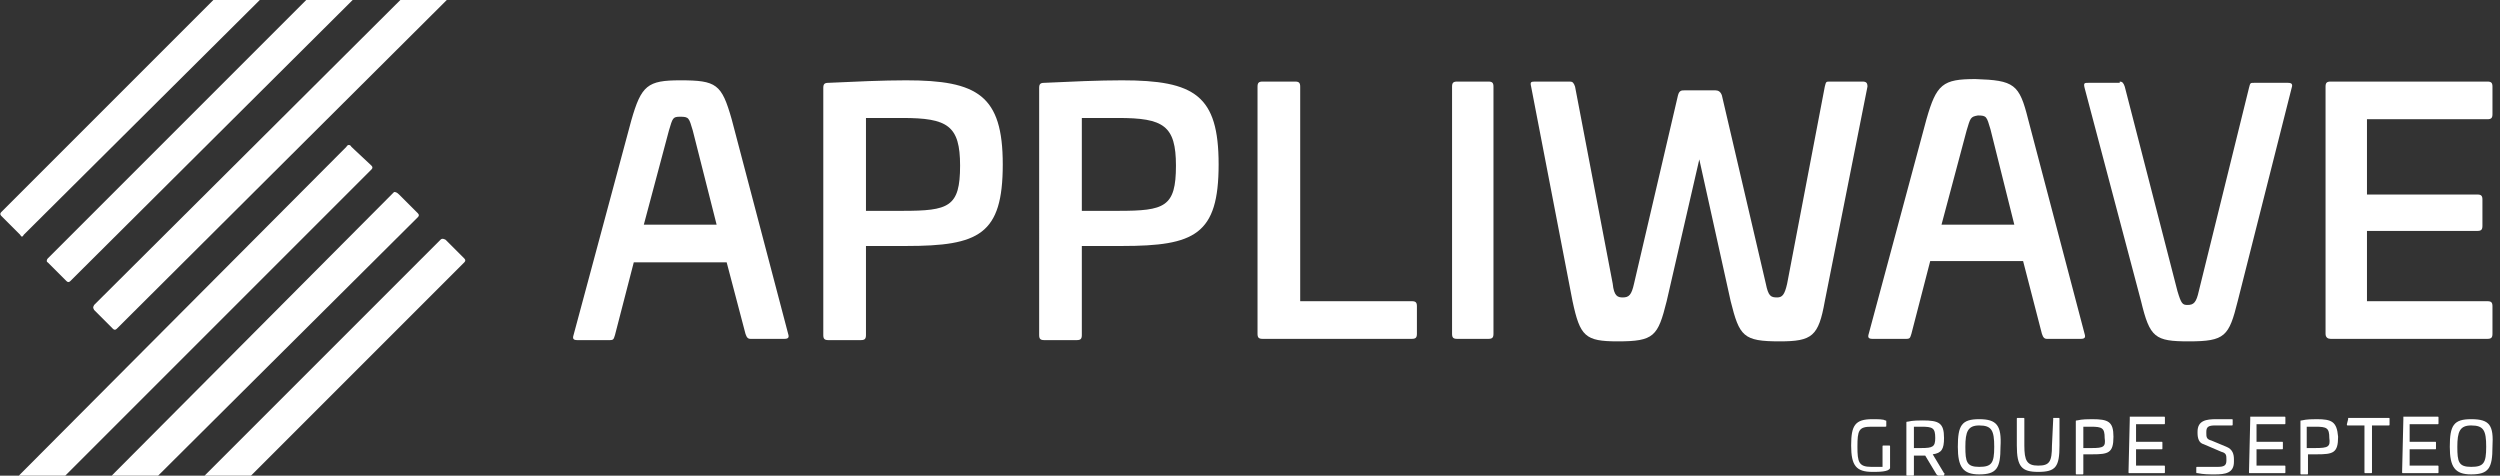
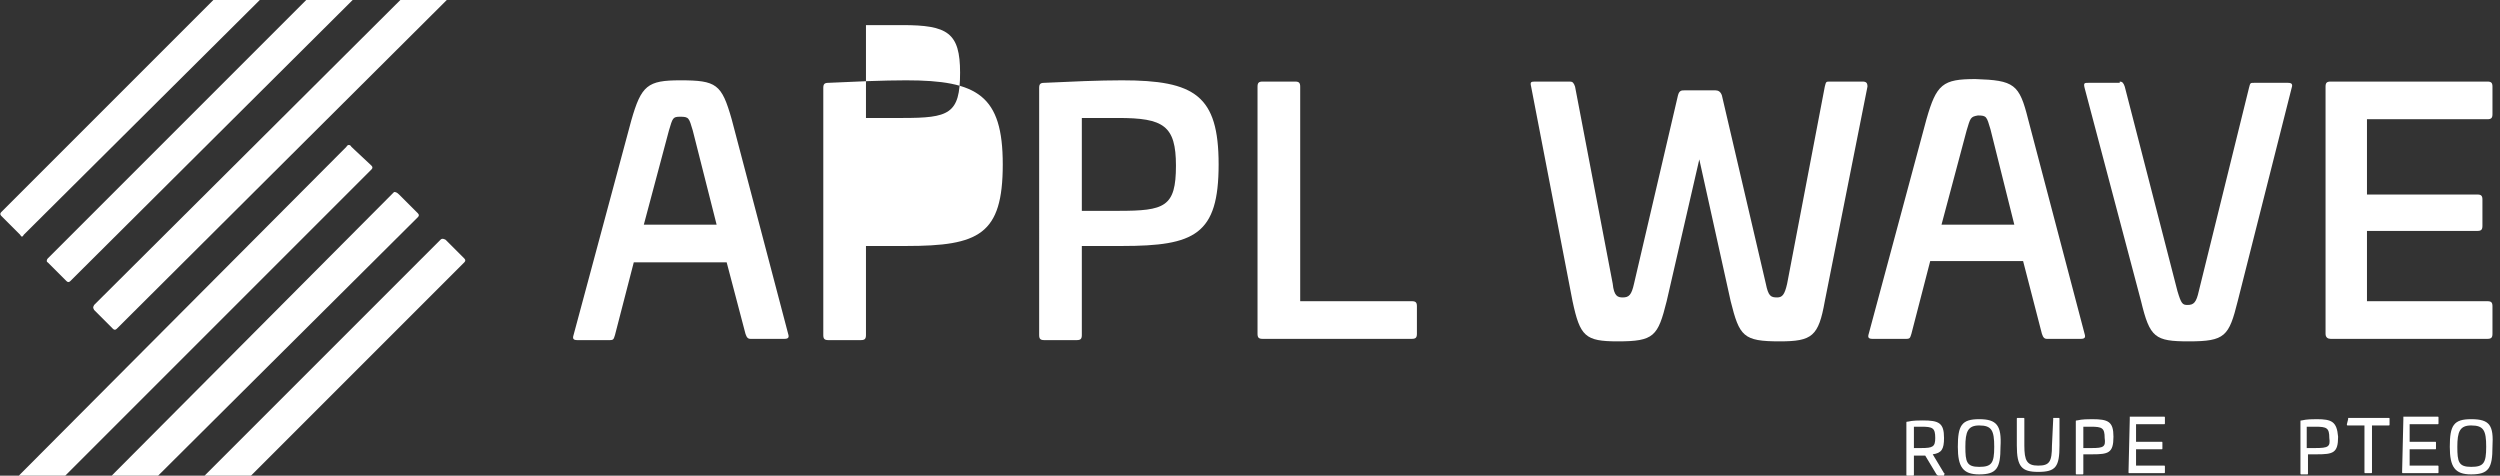
<svg xmlns="http://www.w3.org/2000/svg" version="1.1" id="Calque_1" x="0px" y="0px" viewBox="0 0 199.2 37.9" style="enable-background:new 0 0 199.2 37.9;" xml:space="preserve">
  <rect x="0" y="0" width="199.2" height="37.9" fill="#333333" stroke="none" />
  <style type="text/css">
	.st0{fill:#FFFFFF;}
</style>
  <path class="st0" d="M154.9,37.7l-0.9-1.5c0.7-0.1,0.9-0.4,0.9-1.3c0-1.2-0.4-1.4-1.7-1.4c-0.3,0-0.8,0-1.2,0.1  c-0.1,0-0.1,0-0.1,0.1v4.1c0,0.1,0,0.1,0.1,0.1h0.4c0.1,0,0.1,0,0.1-0.1v-1.5h0.9l0.9,1.5c0.1,0.1,0.1,0.1,0.2,0.1h0.4  C154.9,37.8,155,37.7,154.9,37.7z M153.1,35.7h-0.6v-1.7h0.6c0.9,0,1.1,0.1,1.1,0.9C154.2,35.6,154,35.7,153.1,35.7z" />
  <path class="st0" d="M196.9,33.4c-1.4,0-1.7,0.5-1.7,2.2c0,1.6,0.4,2.2,1.7,2.2c1.4,0,1.7-0.5,1.7-2.2  C198.7,33.9,198.4,33.4,196.9,33.4z M196.9,37.2c-1,0-1.1-0.4-1.1-1.6s0.2-1.7,1.1-1.7c1,0,1.2,0.4,1.2,1.7S197.9,37.2,196.9,37.2z" />
  <path class="st0" d="M166.7,33.4c-0.3,0-0.8,0-1.2,0.1c-0.1,0-0.1,0-0.1,0.1v4.1c0,0.1,0,0.1,0.1,0.1h0.4c0.1,0,0.1,0,0.1-0.1v-1.5  h0.7c1.3,0,1.7-0.1,1.7-1.4C168.4,33.6,168,33.4,166.7,33.4z M166.7,35.7H166v-1.7h0.6c0.9,0,1.1,0.1,1.1,0.9  C167.8,35.6,167.6,35.7,166.7,35.7z" />
  <path class="st0" d="M157.7,33.4c-1.4,0-1.7,0.5-1.7,2.2c0,1.6,0.4,2.2,1.7,2.2c1.4,0,1.7-0.5,1.7-2.2  C159.5,33.9,159.1,33.4,157.7,33.4z M157.7,37.2c-1,0-1.1-0.4-1.1-1.6s0.2-1.7,1.1-1.7c1,0,1.2,0.4,1.2,1.7S158.7,37.2,157.7,37.2z" />
  <path class="st0" d="M184.6,33.4c-0.3,0-0.8,0-1.2,0.1c-0.1,0-0.1,0-0.1,0.1v4.1c0,0.1,0,0.1,0.1,0.1h0.4c0.1,0,0.1,0,0.1-0.1v-1.5  h0.7c1.3,0,1.7-0.1,1.7-1.4C186.2,33.6,185.8,33.4,184.6,33.4z M184.5,35.7h-0.7v-1.7h0.7c0.9,0,1.1,0.1,1.1,0.9  C185.7,35.6,185.5,35.7,184.5,35.7z" />
  <path class="st0" d="M191.5,33.4C191.4,33.4,191.4,33.4,191.5,33.4l-0.1,4.2c0,0.1,0,0.1,0.1,0.1h2.7c0.1,0,0.1,0,0.1-0.1v-0.4  c0-0.1,0-0.1-0.1-0.1H192v-1.3h2c0.1,0,0.1,0,0.1-0.1v-0.4c0-0.1,0-0.1-0.1-0.1h-2v-1.4h2.2c0.1,0,0.1,0,0.1-0.1v-0.4  c0-0.1,0-0.1-0.1-0.1H191.5z" />
  <path class="st0" d="M187.1,33.4C187,33.4,187,33.4,187.1,33.4l-0.1,0.4c0,0.1,0,0.1,0.1,0.1h1.3v3.7c0,0.1,0,0.1,0.1,0.1h0.4  c0.1,0,0.1,0,0.1-0.1v-3.7h1.3c0.1,0,0.1,0,0.1-0.1v-0.4c0-0.1,0-0.1-0.1-0.1H187.1z" />
-   <path class="st0" d="M179.3,33.4C179.2,33.4,179.2,33.4,179.3,33.4l-0.1,4.2c0,0.1,0,0.1,0.1,0.1h2.7c0.1,0,0.1,0,0.1-0.1v-0.4  c0-0.1,0-0.1-0.1-0.1h-2.2v-1.3h2c0.1,0,0.1,0,0.1-0.1v-0.4c0-0.1,0-0.1-0.1-0.1h-2v-1.4h2.2c0.1,0,0.1,0,0.1-0.1v-0.4  c0-0.1,0-0.1-0.1-0.1H179.3z" />
-   <path class="st0" d="M176.6,33.4c-0.8,0-1.5,0.1-1.5,1v0.1c0,0.4,0.1,0.8,0.5,0.9l1.4,0.6c0.4,0.1,0.4,0.3,0.4,0.6v0.1  c0,0.4-0.2,0.5-0.7,0.5h-1.6c-0.1,0-0.1,0-0.1,0.1v0.3c0,0.1,0,0.1,0.1,0.1c0.5,0.1,0.9,0.1,1.4,0.1c0.8,0,1.5-0.1,1.5-1v-0.2  c0-0.4-0.1-0.8-0.6-1l-1.2-0.5c-0.4-0.1-0.4-0.3-0.4-0.6v-0.1c0-0.4,0.2-0.5,0.7-0.5h1.3c0.1,0,0.1,0,0.1-0.1v-0.3  c0-0.1,0-0.1-0.1-0.1C177.3,33.4,177.1,33.4,176.6,33.4z" />
  <path class="st0" d="M169.7,33.4C169.6,33.4,169.6,33.4,169.7,33.4l-0.1,4.2c0,0.1,0,0.1,0.1,0.1h2.7c0.1,0,0.1,0,0.1-0.1v-0.4  c0-0.1,0-0.1-0.1-0.1h-2.2v-1.3h2c0.1,0,0.1,0,0.1-0.1v-0.4c0-0.1,0-0.1-0.1-0.1h-2v-1.4h2.2c0.1,0,0.1,0,0.1-0.1v-0.4  c0-0.1,0-0.1-0.1-0.1H169.7z" />
  <path class="st0" d="M163.6,33.4C163.5,33.4,163.5,33.4,163.6,33.4l-0.1,2.1c0,1.3-0.2,1.6-1.1,1.6c-0.9,0-1.1-0.4-1.1-1.6v-2.1  c0-0.1,0-0.1-0.1-0.1h-0.4c-0.1,0-0.1,0-0.1,0.1v2.1c0,1.7,0.4,2.1,1.7,2.1c1.4,0,1.7-0.4,1.7-2.1v-2.1c0-0.1,0-0.1-0.1-0.1H163.6z" />
-   <path class="st0" d="M149.2,33.4c-1.4,0-1.7,0.5-1.7,2.1s0.4,2.1,1.7,2.1c0.5,0,1.3,0,1.4-0.3c0,0,0-0.1,0-0.1v-1.6  c0-0.1,0-0.1-0.1-0.1h-0.4c-0.1,0-0.1,0-0.1,0.1v1.6h-0.9c-1,0-1.1-0.4-1.1-1.6c0-1.3,0.1-1.6,1.1-1.6h1.1c0.1,0,0.1,0,0.1-0.1v-0.3  c0-0.1,0-0.1-0.1-0.1C150.1,33.4,149.6,33.4,149.2,33.4z" />
  <path class="st0" d="M27.6,11.7L1.5,37.9h3.7l24.4-24.4c0.1-0.1,0.1-0.2,0-0.3L28,11.7C27.9,11.5,27.7,11.5,27.6,11.7z" />
  <path class="st0" d="M1.9,18.7L20.7,0H17L0.1,16.9C0,17,0,17.1,0.1,17.2l1.5,1.5C1.7,18.9,1.8,18.9,1.9,18.7z" />
  <path class="st0" d="M31.4,15.3L8.9,37.9h3.7l20.7-20.6c0.1-0.1,0.1-0.2,0-0.3l-1.5-1.5C31.6,15.3,31.5,15.3,31.4,15.3z" />
  <path class="st0" d="M35.1,19.1L16.3,37.9H20l17-17c0.1-0.1,0.1-0.2,0-0.3l-1.5-1.5C35.3,19,35.2,19,35.1,19.1z" />
  <path class="st0" d="M3.8,20.9l1.5,1.5c0.1,0.1,0.2,0.1,0.3,0L28.1,0h-3.7L3.8,20.6C3.7,20.7,3.7,20.9,3.8,20.9z" />
  <path class="st0" d="M7.5,24.7L9,26.2c0.1,0.1,0.2,0.1,0.3,0L35.6,0h-3.7L7.5,24.3C7.4,24.5,7.4,24.5,7.5,24.7z" />
  <g>
    <path class="st0" d="M58.3,9.5l4.5,17.1c0.1,0.3,0,0.4-0.3,0.4h-2.7c-0.2,0-0.3-0.1-0.4-0.4l-1.5-5.7h-7.4L49,26.7   c-0.1,0.3-0.1,0.4-0.4,0.4H46c-0.3,0-0.4-0.1-0.3-0.4l4.6-17.1c0.8-2.8,1.3-3.2,3.9-3.2C57.1,6.4,57.5,6.7,58.3,9.5z M53.3,10.4   l-2,7.5h5.8l-1.9-7.5c-0.3-1-0.3-1.1-1-1.1C53.6,9.3,53.6,9.4,53.3,10.4z" />
-     <path class="st0" d="M79.9,13.1c0,5.6-1.9,6.5-7.7,6.5H69v7.1c0,0.3-0.1,0.4-0.4,0.4H66c-0.3,0-0.4-0.1-0.4-0.4V7   c0-0.3,0.1-0.4,0.4-0.4c2.1-0.1,4.4-0.2,6.2-0.2C77.9,6.4,79.9,7.6,79.9,13.1z M69,9.4v7.4h2.9c3.7,0,4.6-0.3,4.6-3.6   c0-3.2-1-3.8-4.6-3.8H69z" />
+     <path class="st0" d="M79.9,13.1c0,5.6-1.9,6.5-7.7,6.5H69v7.1c0,0.3-0.1,0.4-0.4,0.4H66c-0.3,0-0.4-0.1-0.4-0.4V7   c0-0.3,0.1-0.4,0.4-0.4c2.1-0.1,4.4-0.2,6.2-0.2C77.9,6.4,79.9,7.6,79.9,13.1z M69,9.4h2.9c3.7,0,4.6-0.3,4.6-3.6   c0-3.2-1-3.8-4.6-3.8H69z" />
    <path class="st0" d="M97.1,13.1c0,5.6-1.9,6.5-7.7,6.5h-3.2v7.1c0,0.3-0.1,0.4-0.4,0.4h-2.6c-0.3,0-0.4-0.1-0.4-0.4V7   c0-0.3,0.1-0.4,0.4-0.4c2.1-0.1,4.4-0.2,6.2-0.2C95.2,6.4,97.1,7.6,97.1,13.1z M86.2,9.4v7.4h2.9c3.7,0,4.6-0.3,4.6-3.6   c0-3.2-1-3.8-4.6-3.8H86.2z" />
    <path class="st0" d="M103.2,6.5c0.3,0,0.4,0.1,0.4,0.4V24h8.9c0.3,0,0.4,0.1,0.4,0.4v2.2c0,0.3-0.1,0.4-0.4,0.4h-11.9   c-0.3,0-0.4-0.1-0.4-0.4V6.9c0-0.3,0.1-0.4,0.4-0.4H103.2z" />
-     <path class="st0" d="M118.6,6.5c0.3,0,0.4,0.1,0.4,0.4v19.7c0,0.3-0.1,0.4-0.4,0.4h-2.5c-0.3,0-0.4-0.1-0.4-0.4V6.9   c0-0.3,0.1-0.4,0.4-0.4H118.6z" />
    <path class="st0" d="M148.4,6.5c0.3,0,0.4,0.1,0.4,0.4L145.4,24c-0.5,2.8-1,3.2-3.6,3.2c-2.9,0-3.2-0.4-3.9-3.2l-2.5-11.3L132.8,24   c-0.7,2.8-1,3.2-3.9,3.2c-2.6,0-3-0.4-3.6-3.2L122,6.9c-0.1-0.4,0-0.4,0.4-0.4h2.7c0.2,0,0.3,0.1,0.4,0.4l3,15.7   c0.1,1,0.4,1.1,0.8,1.1c0.5,0,0.7-0.2,0.9-1.1l3.5-15c0.1-0.4,0.3-0.4,0.5-0.4h2.5c0.2,0,0.4,0.1,0.5,0.4l3.5,15   c0.2,1,0.4,1.1,0.9,1.1c0.4,0,0.6-0.2,0.8-1.1l3-15.7c0.1-0.4,0.1-0.4,0.4-0.4L148.4,6.5L148.4,6.5z" />
    <path class="st0" d="M161.6,9.5l4.5,17.1c0.1,0.3,0,0.4-0.3,0.4h-2.7c-0.2,0-0.3-0.1-0.4-0.4l-1.5-5.8h-7.4l-1.5,5.8   c-0.1,0.3-0.1,0.4-0.4,0.4h-2.7c-0.3,0-0.4-0.1-0.3-0.4l4.6-17.1c0.8-2.8,1.3-3.2,3.9-3.2C160.5,6.4,160.9,6.7,161.6,9.5z    M156.7,10.4l-2,7.5h5.8l-1.9-7.6c-0.3-1-0.3-1.1-1-1.1C157,9.3,157,9.4,156.7,10.4z" />
    <path class="st0" d="M168.9,6.5c0.2,0,0.3,0.1,0.4,0.4l4.2,16.3c0.3,1,0.4,1.1,0.8,1.1c0.5,0,0.7-0.2,0.9-1.1L179.2,7   c0.1-0.4,0.1-0.4,0.4-0.4h2.7c0.3,0,0.4,0.1,0.3,0.4L178.3,24c-0.7,2.8-1,3.2-3.9,3.2c-2.7,0-3.1-0.3-3.8-3.2L166.1,7   c-0.1-0.4,0-0.4,0.3-0.4H168.9z" />
    <path class="st0" d="M198.2,6.5c0.3,0,0.4,0.1,0.4,0.4v2.2c0,0.3-0.1,0.4-0.4,0.4h-9.6v6h8.8c0.3,0,0.4,0.1,0.4,0.4V18   c0,0.3-0.1,0.4-0.4,0.4h-8.8V24h9.6c0.3,0,0.4,0.1,0.4,0.4v2.2c0,0.3-0.1,0.4-0.4,0.4h-12.5c-0.2,0-0.4-0.1-0.4-0.4V6.9   c0-0.3,0.1-0.4,0.4-0.4H198.2z" />
  </g>
</svg>